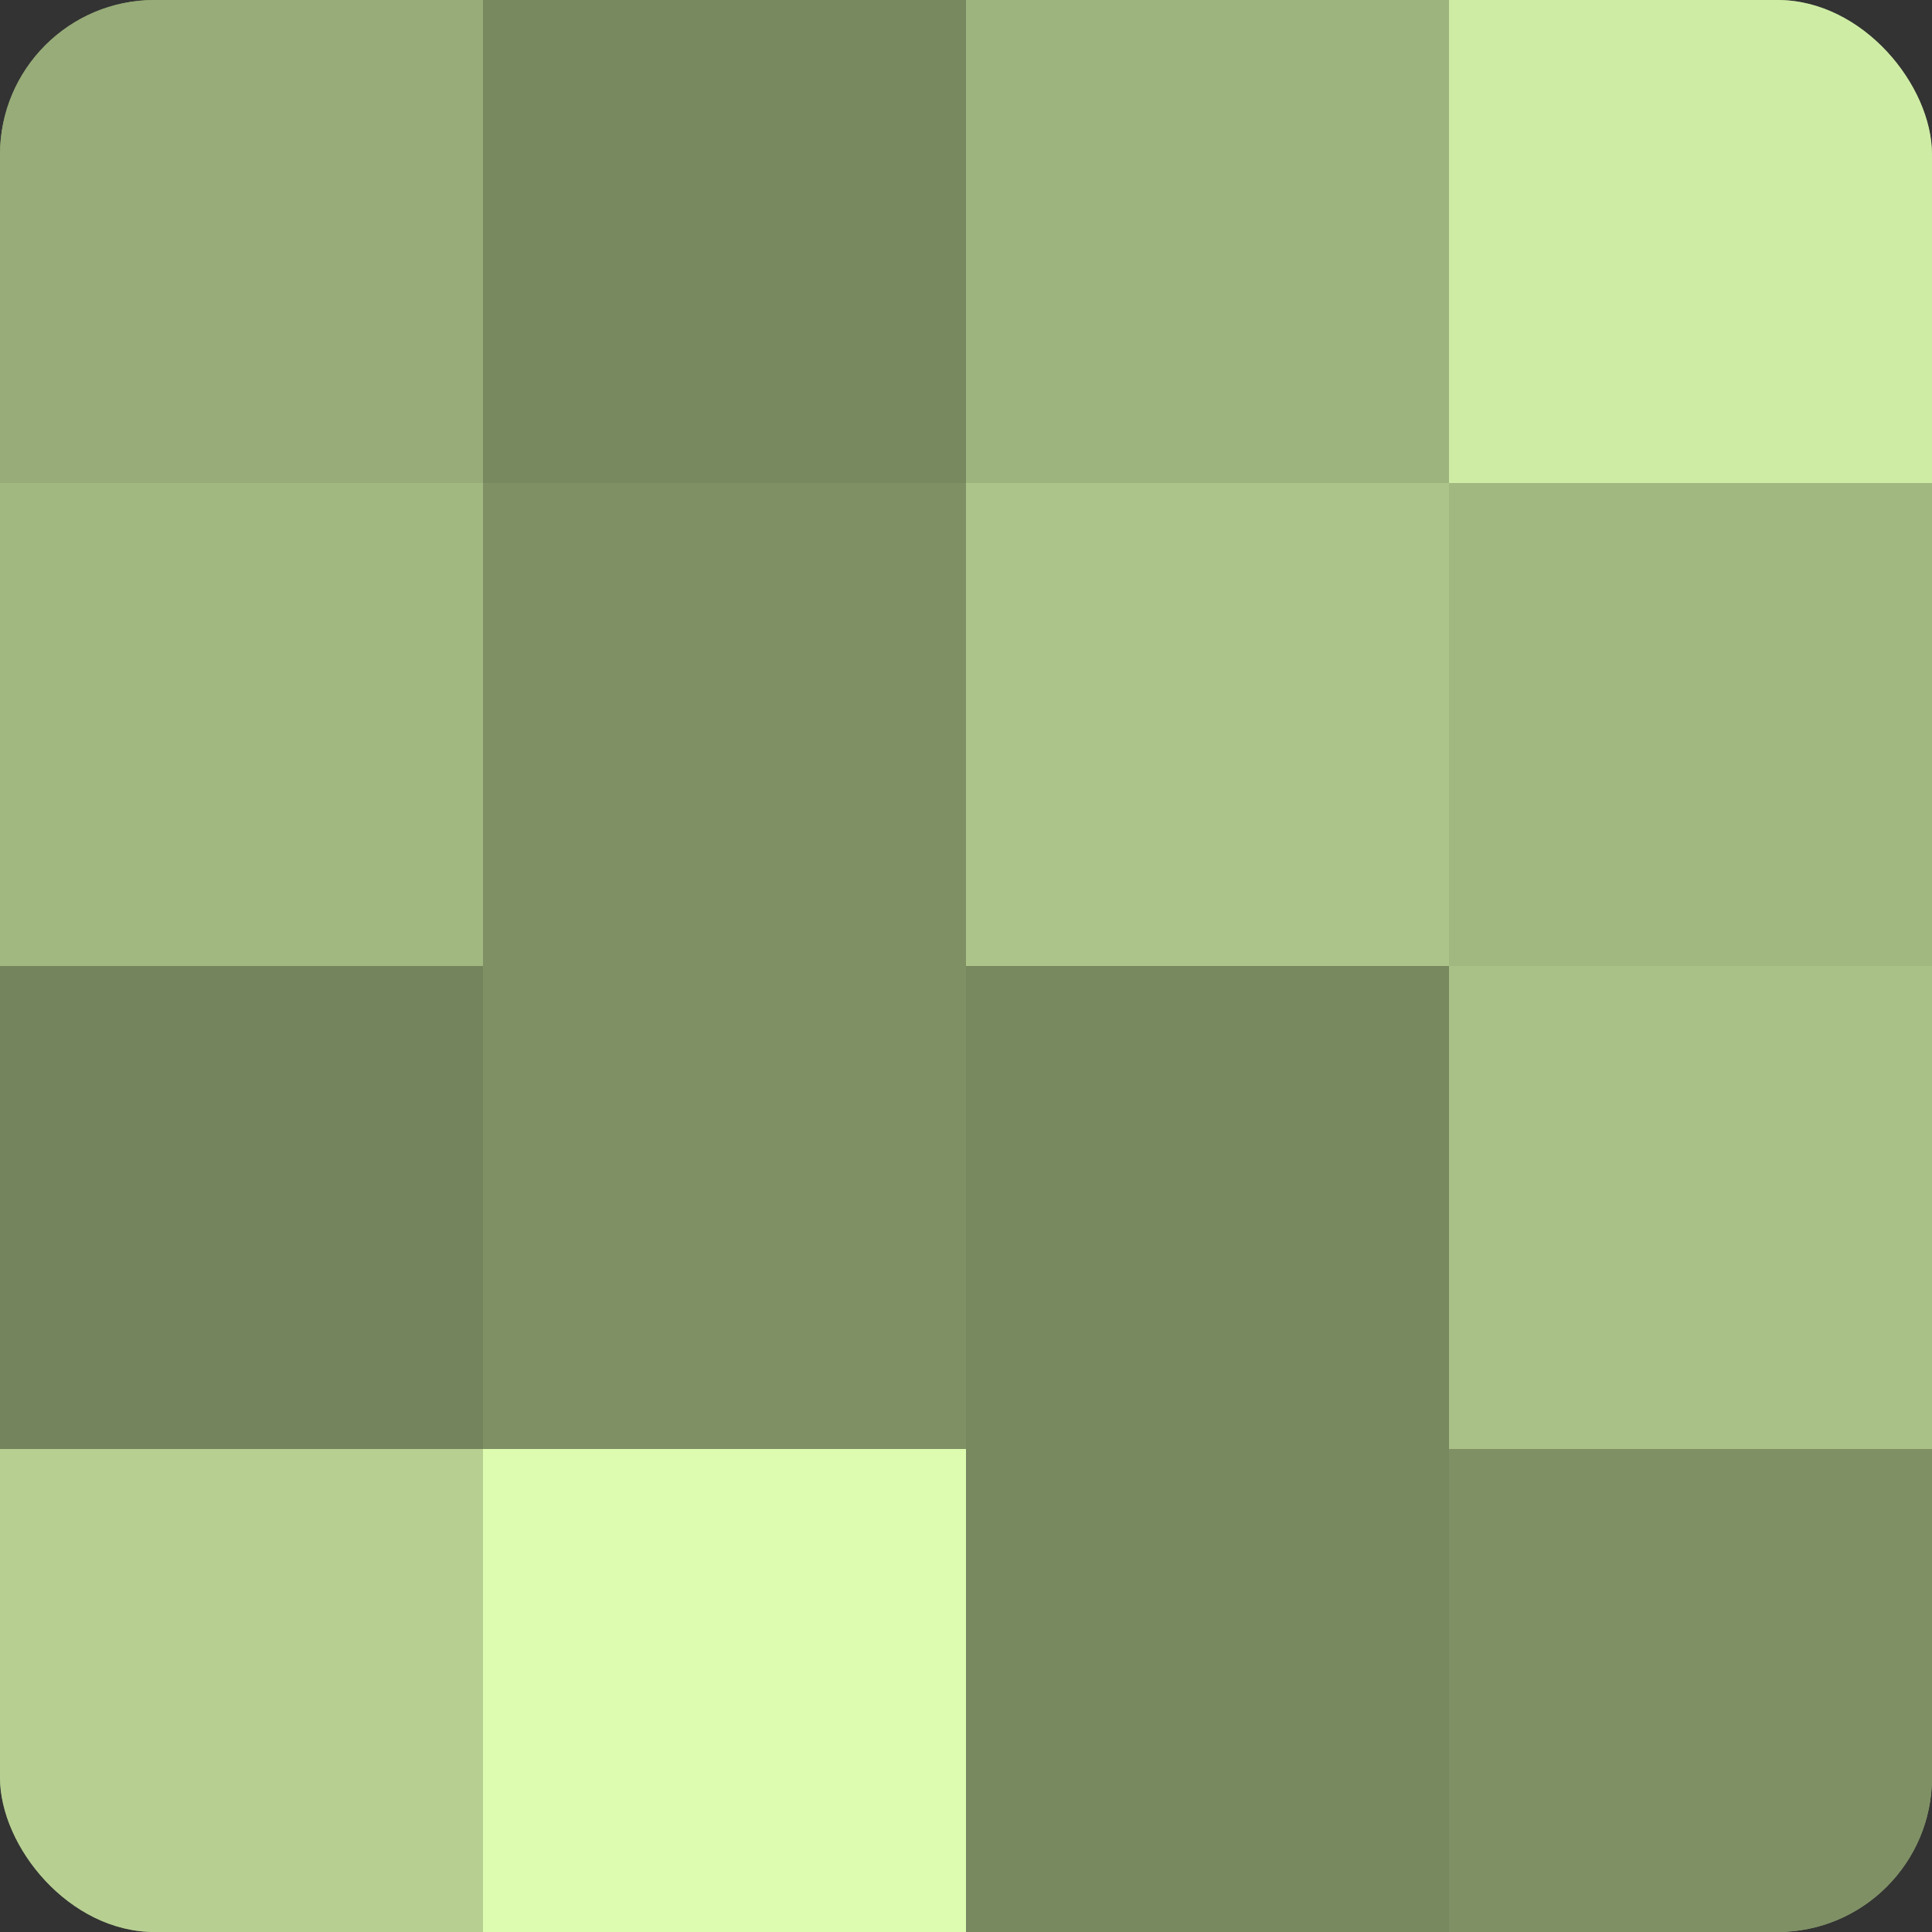
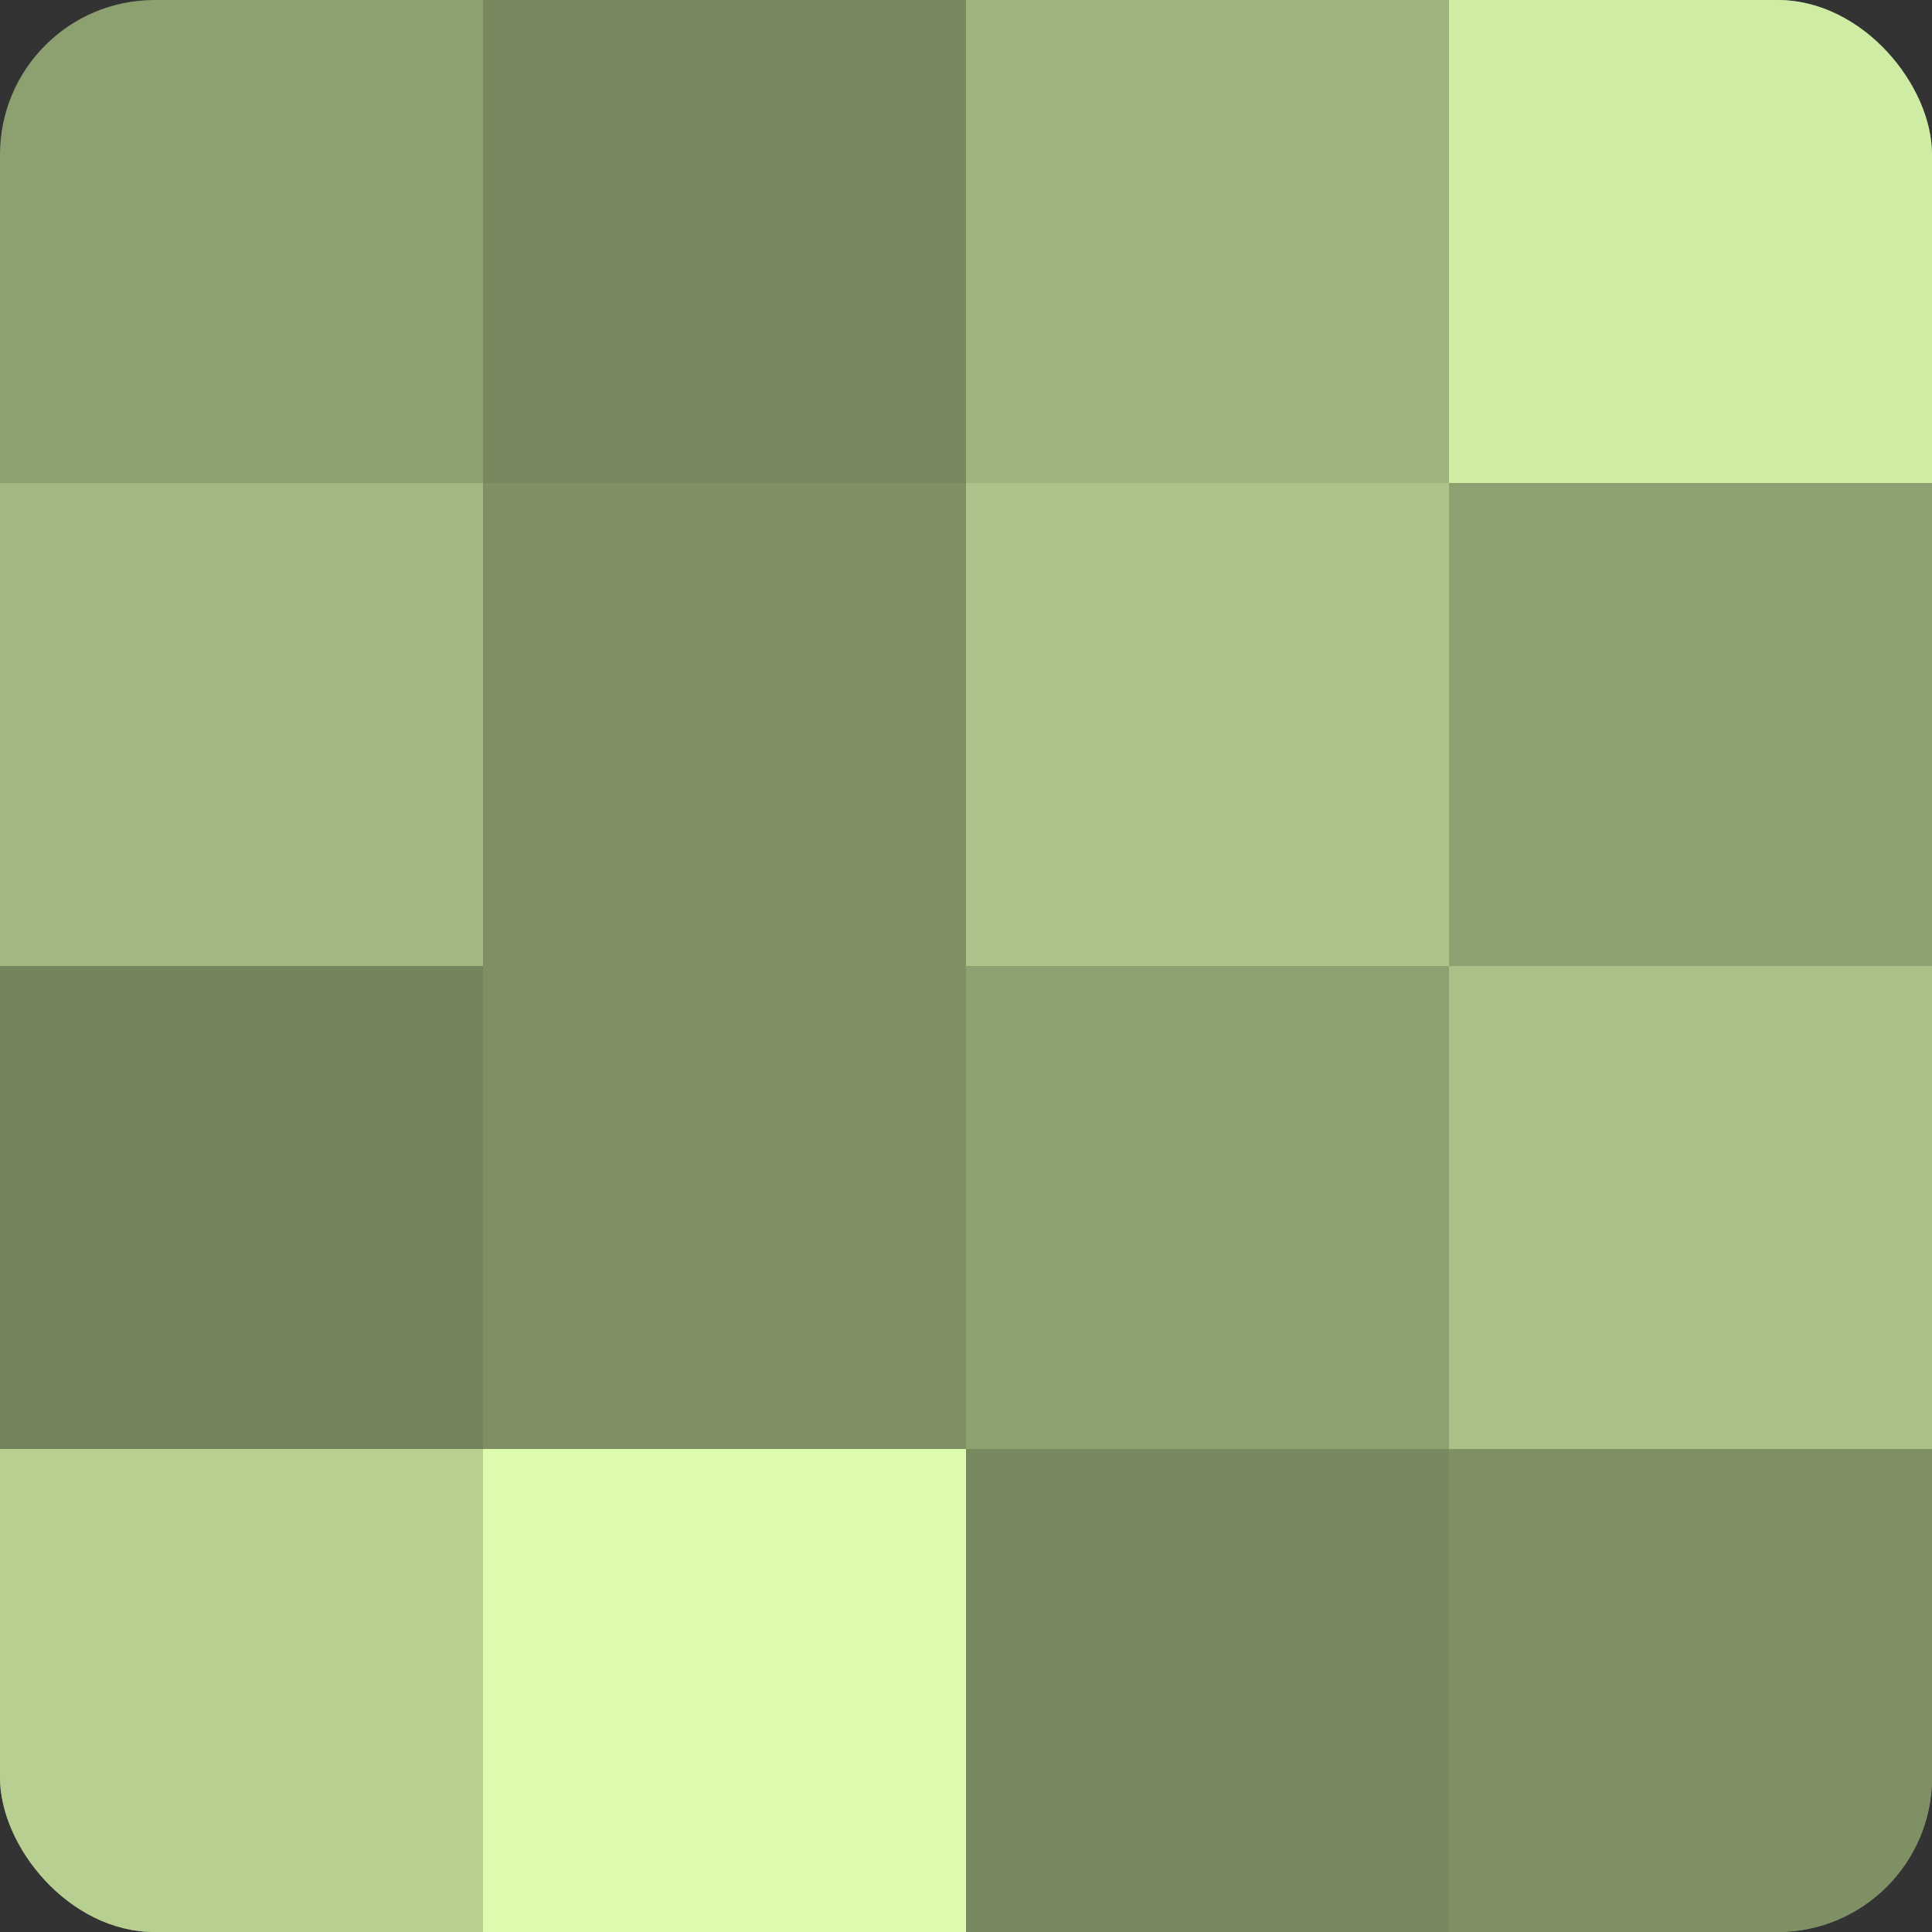
<svg xmlns="http://www.w3.org/2000/svg" width="60" height="60" viewBox="0 0 100 100" preserveAspectRatio="xMidYMid meet">
  <rect x="0" y="0" width="100" height="100" fill="#333333" stroke="none" />
  <defs>
    <clipPath id="c" width="100" height="100">
      <rect width="100" height="100" rx="8" ry="8" />
    </clipPath>
  </defs>
  <g clip-path="url(#c)">
    <rect width="100" height="100" fill="#8da070" />
-     <rect width="25" height="25" fill="#97ac78" />
    <rect y="25" width="25" height="25" fill="#a2b881" />
    <rect y="50" width="25" height="25" fill="#74845d" />
    <rect y="75" width="25" height="25" fill="#b7d092" />
    <rect x="25" width="25" height="25" fill="#78885f" />
    <rect x="25" y="25" width="25" height="25" fill="#7f9065" />
    <rect x="25" y="50" width="25" height="25" fill="#7f9065" />
    <rect x="25" y="75" width="25" height="25" fill="#ddfcb0" />
    <rect x="50" width="25" height="25" fill="#9eb47e" />
    <rect x="50" y="25" width="25" height="25" fill="#acc489" />
-     <rect x="50" y="50" width="25" height="25" fill="#78885f" />
    <rect x="50" y="75" width="25" height="25" fill="#78885f" />
    <rect x="75" width="25" height="25" fill="#cfeca5" />
-     <rect x="75" y="25" width="25" height="25" fill="#a2b881" />
    <rect x="75" y="50" width="25" height="25" fill="#a9c086" />
    <rect x="75" y="75" width="25" height="25" fill="#7f9065" />
  </g>
</svg>